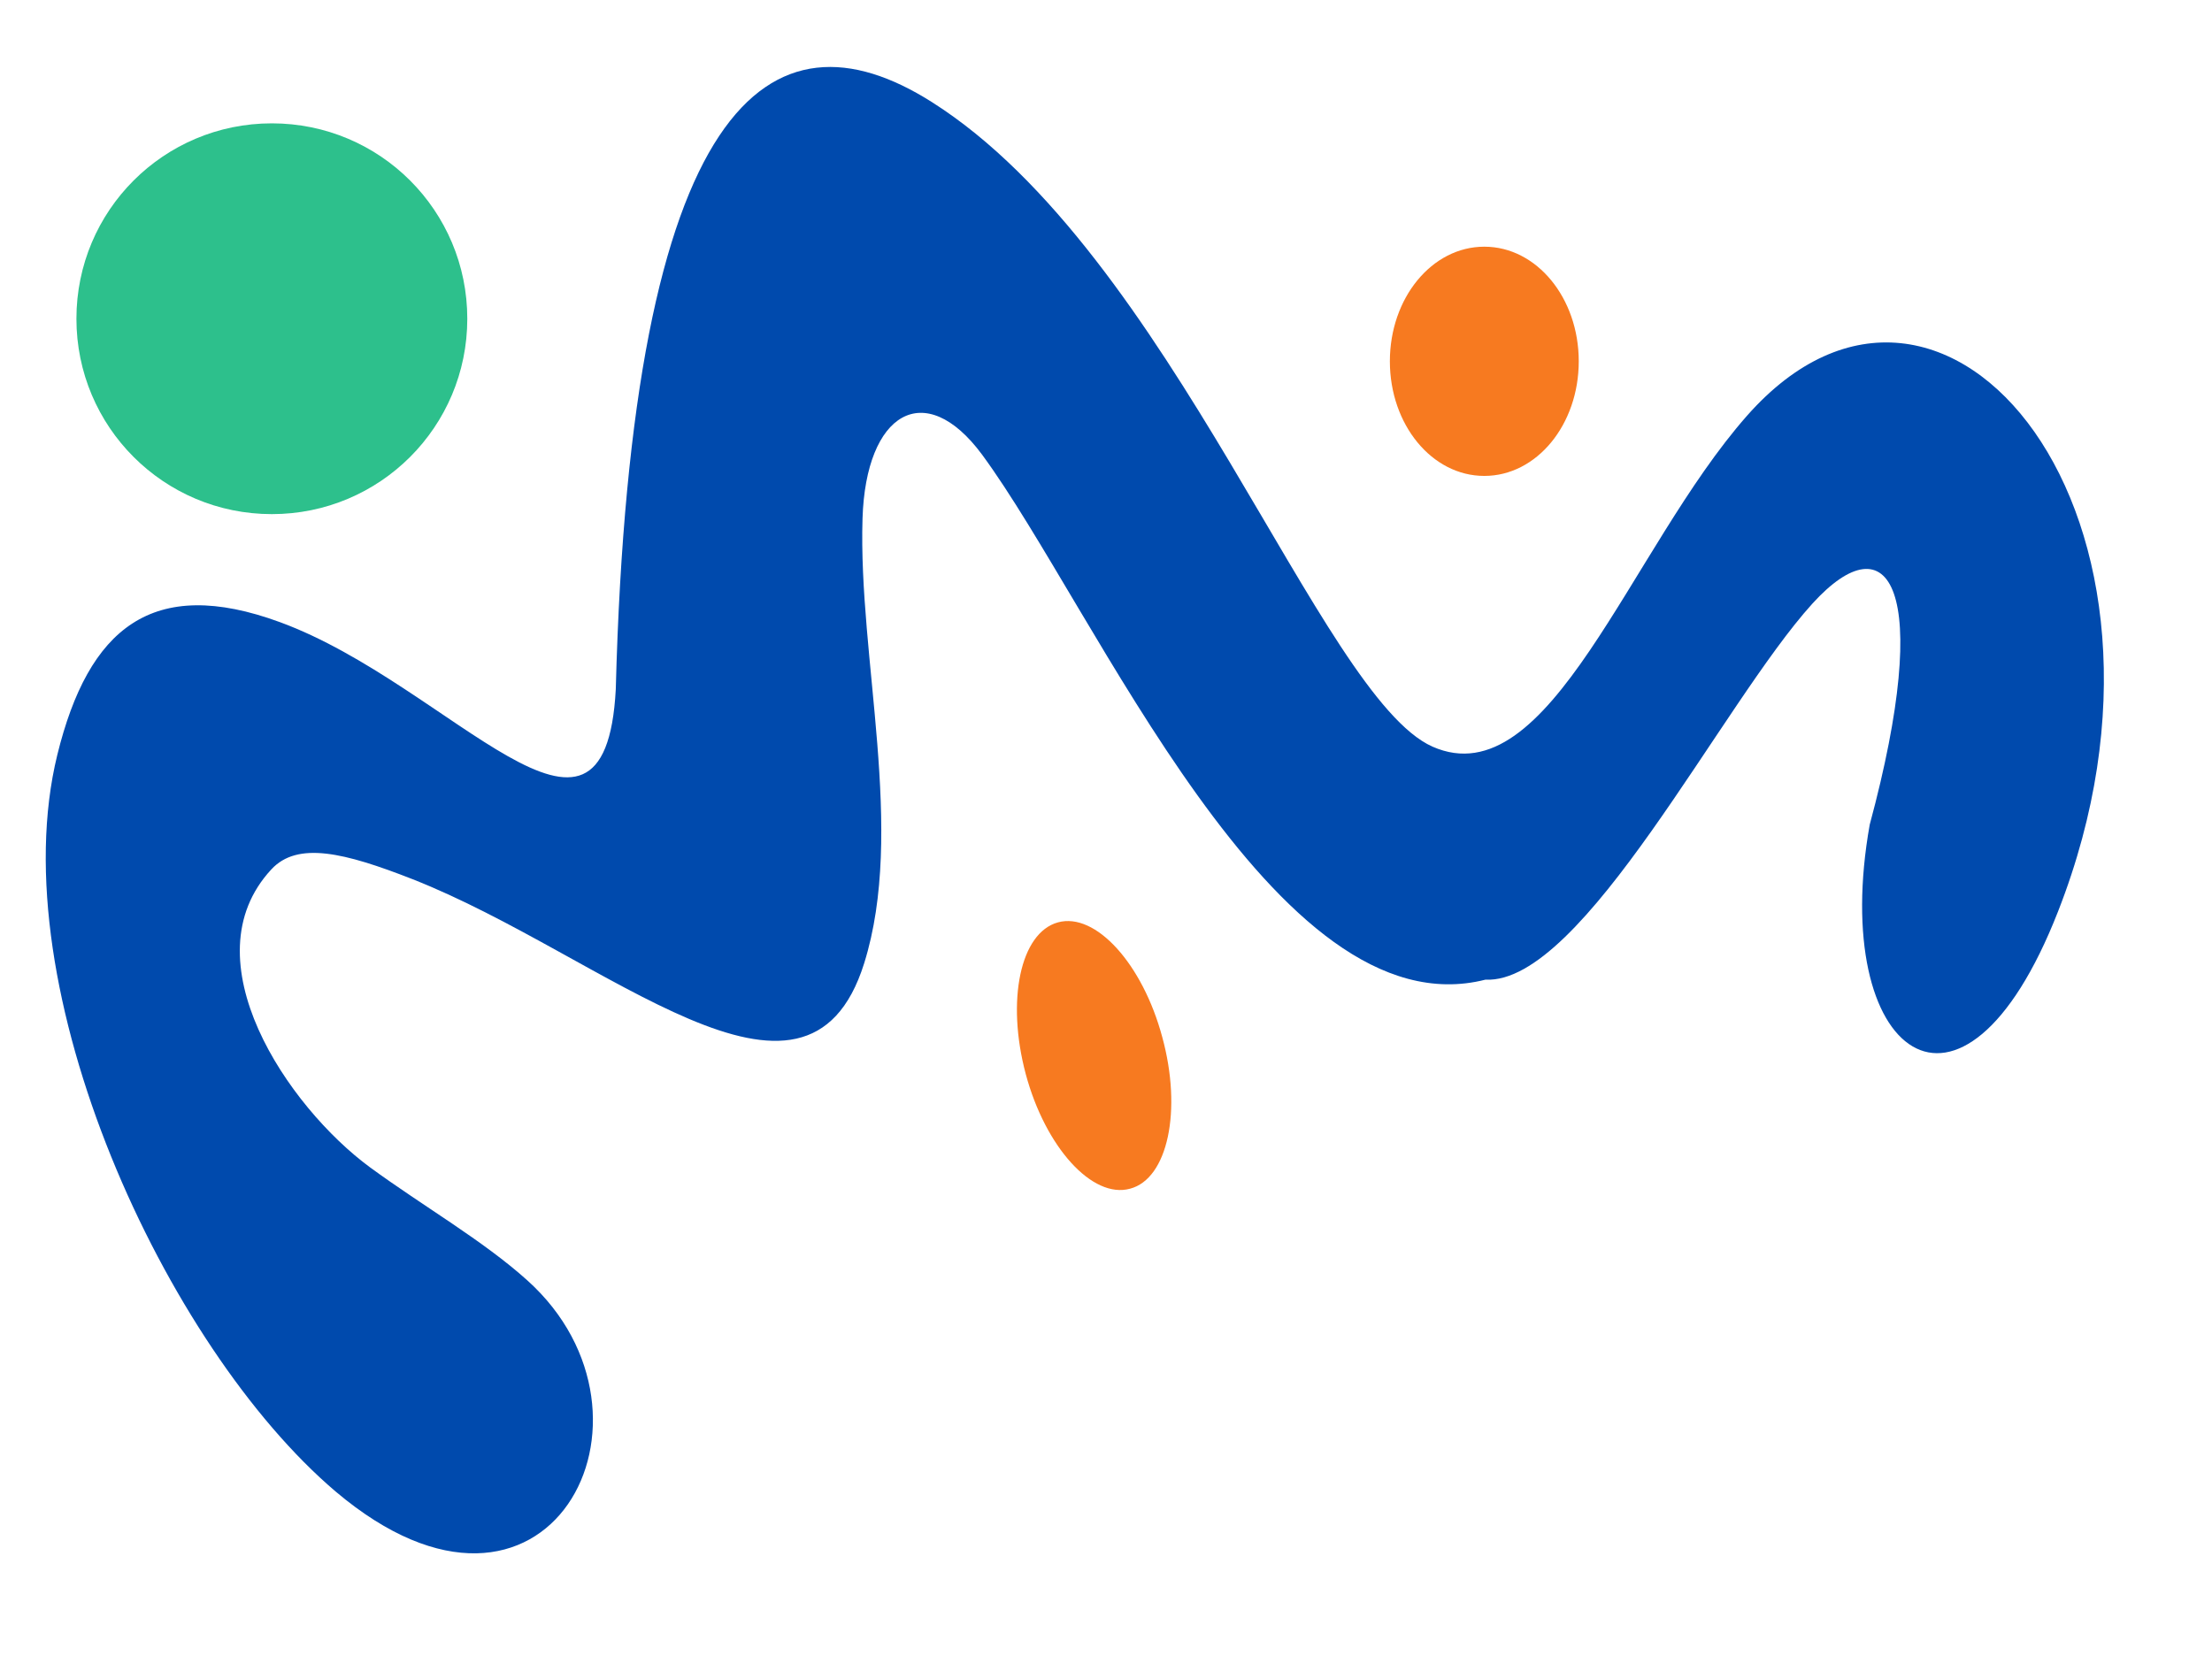
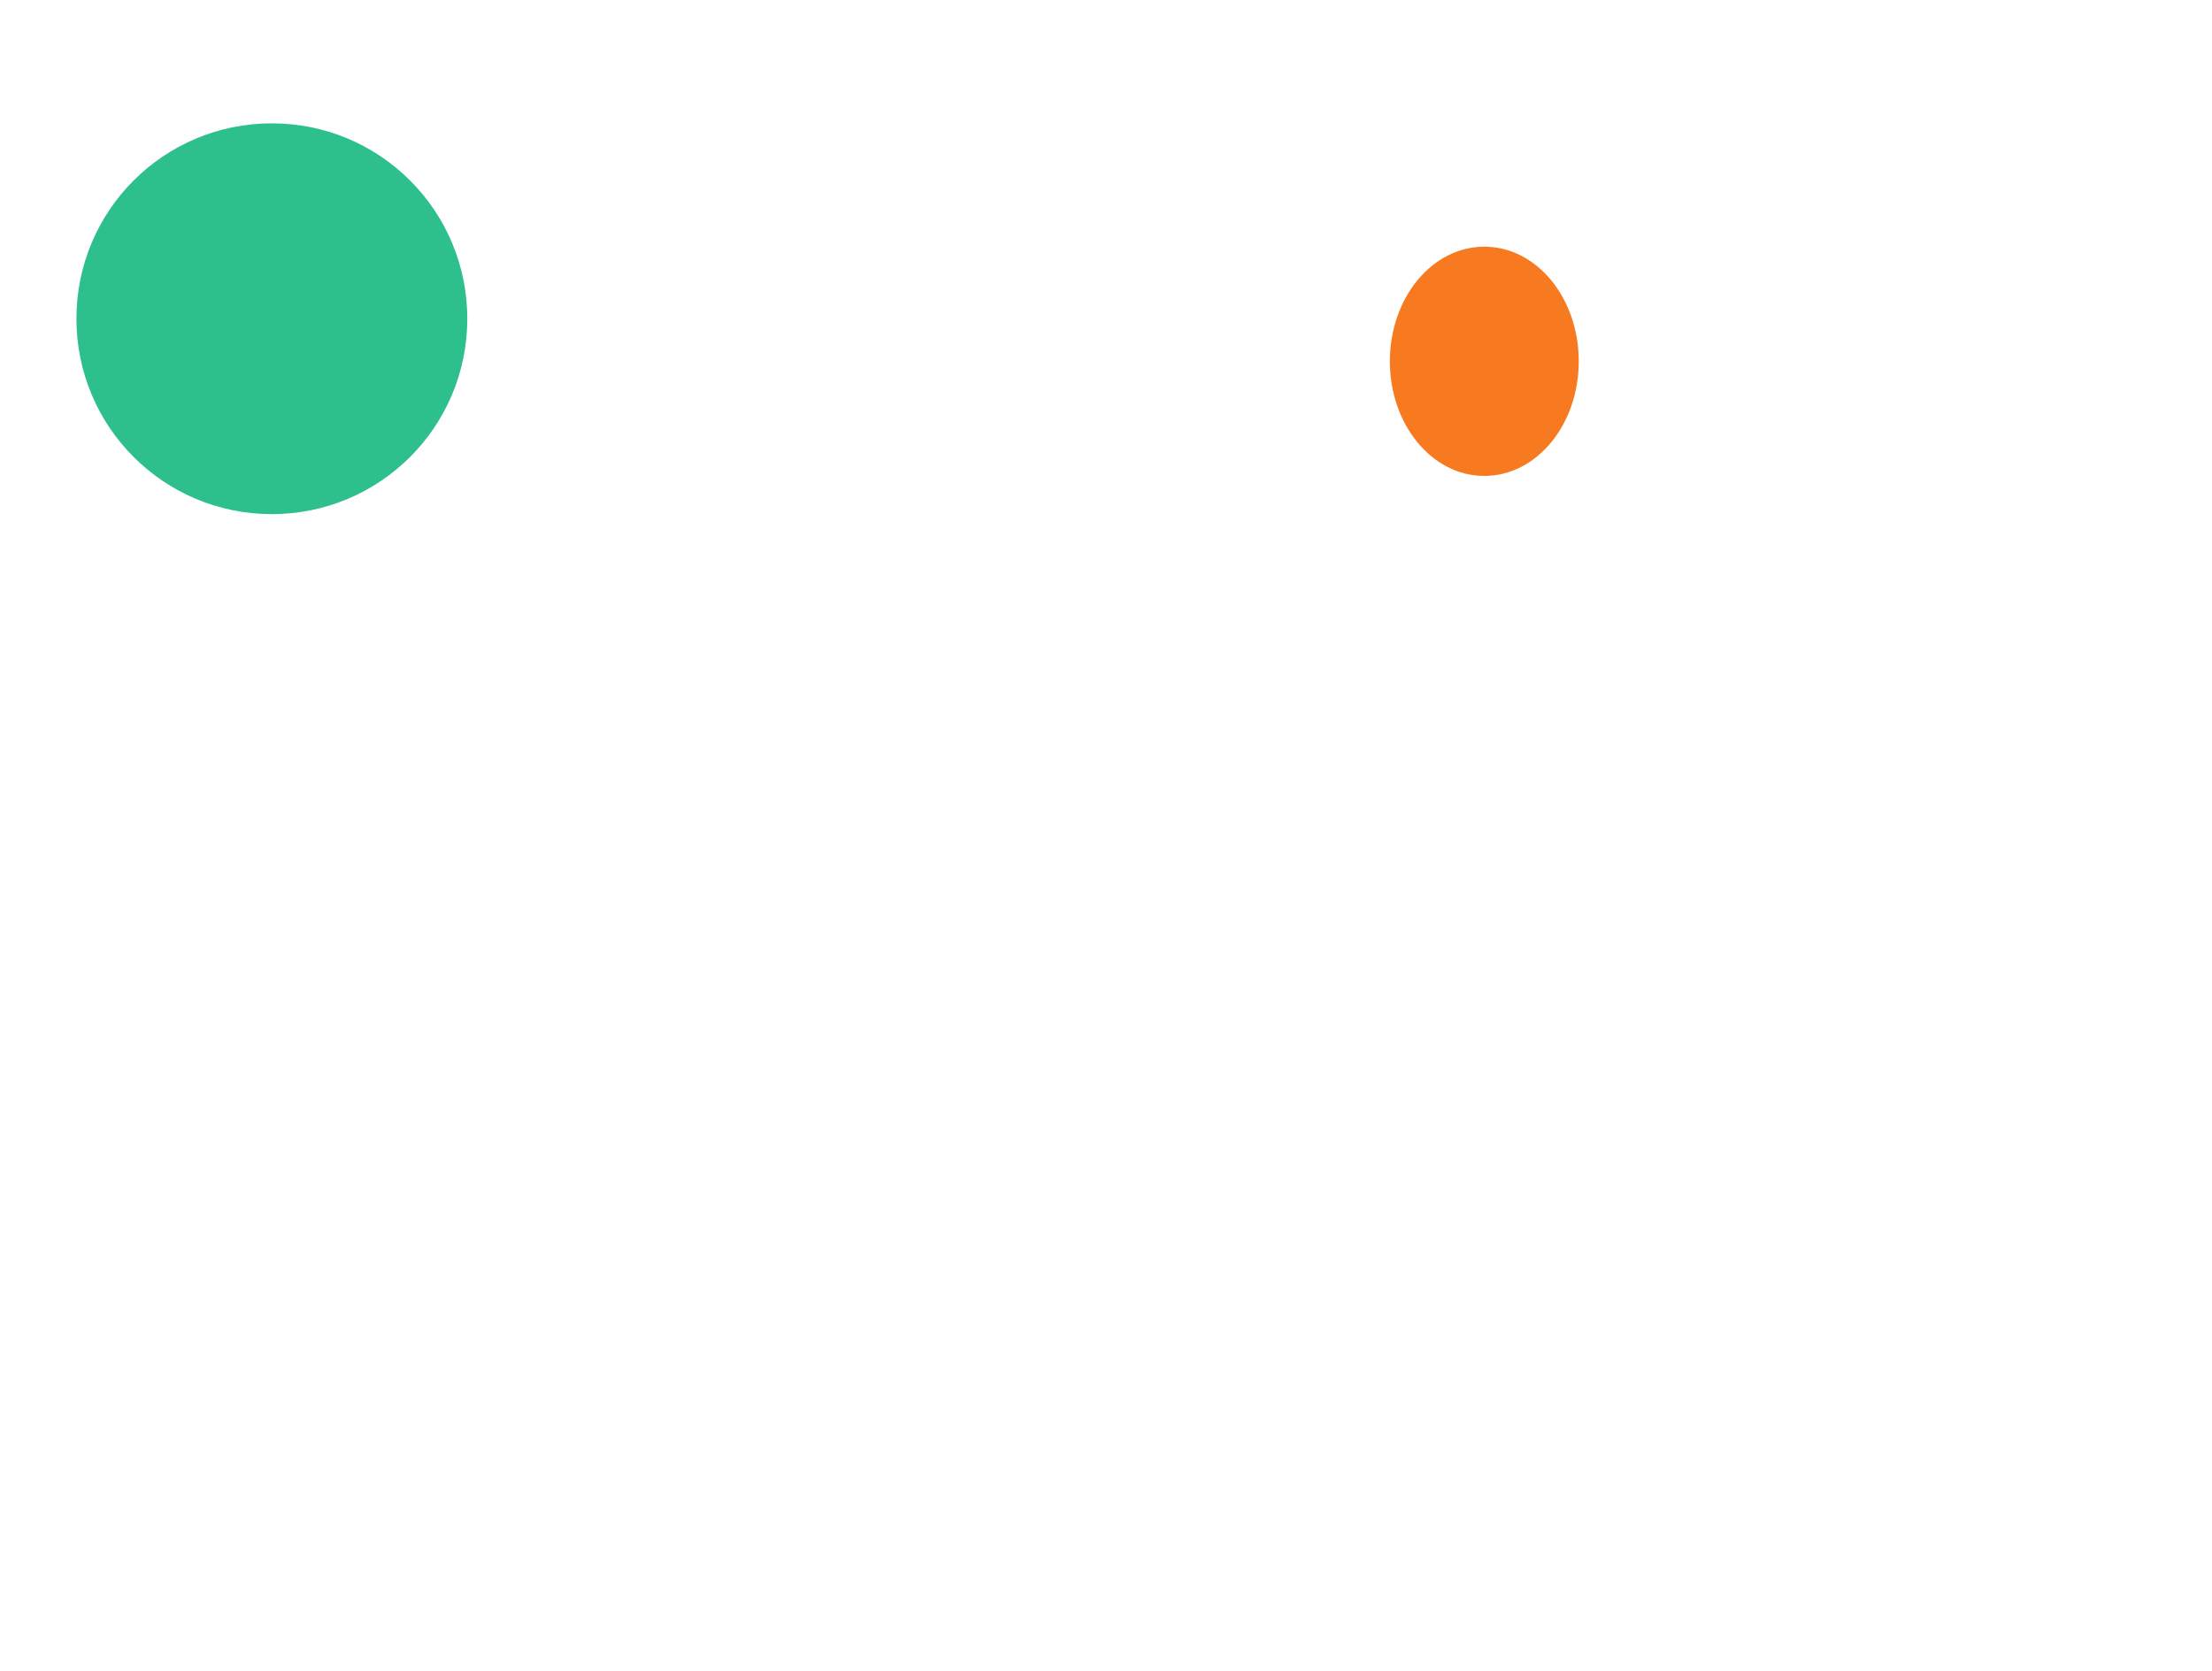
<svg xmlns="http://www.w3.org/2000/svg" fill="#000000" height="306.1" image-rendering="optimizeQuality" preserveAspectRatio="xMidYMid meet" shape-rendering="geometricPrecision" text-rendering="geometricPrecision" version="1" viewBox="-8.4 -12.3 405.2 306.1" width="405.2" zoomAndPan="magnify">
  <g id="change1_1">
    <path clip-rule="evenodd" d="M263.5,32.9c-9.6,0-17.3,9.4-17.3,21c0,11.6,7.7,21,17.3,21 c9.6,0,17.3-9.4,17.3-21C280.8,42.3,273.1,32.9,263.5,32.9z" fill="#f77a20" fill-rule="evenodd" />
  </g>
  <g id="change2_1">
-     <path clip-rule="evenodd" d="M185.4,156.7c6.9-1.9,15.5,7.6,19.1,21c3.7,13.5,1,26-5.9,27.8 c-6.9,1.9-15.5-7.6-19.1-21C175.9,171,178.5,158.6,185.4,156.7L185.4,156.7z" fill="#f77a20" fill-rule="evenodd" />
-   </g>
+     </g>
  <g id="change3_1">
-     <path clip-rule="evenodd" d="M2.1,126c-10.5,42.8,19.8,108.5,51,135 c38.8,32.8,62.9-13.7,35.1-38.7c-8.1-7.3-19.1-13.6-28.8-20.7c-15.1-11.1-33.4-38.1-18.1-54.6c4.8-5.2,13.4-3.1,25.9,1.8 c35.3,13.9,72.1,49.2,82.7,15.4c7.6-24.3-1.1-55.9-0.3-81.5c0.6-19.4,11.4-25.9,21.9-11.7c20.9,28.4,53.6,106,92.2,96.2 c17.9,0.9,43.3-50.6,59.9-68.9c14.1-15.5,22.2-2.9,10.5,40.5c-7.5,42.1,16.9,60.9,34.5,15.9c28.2-72-20.7-132-57-90.8 c-21.5,24.4-36.1,70.1-57.6,60.6c-20.6-9.2-47.8-90.3-91.7-118.1c-29.5-18.7-55.1-0.6-57.9,107.6c-2,37.6-30.2-0.8-61.5-12.3 C19.5,93.1,7.8,102.8,2.1,126L2.1,126z" fill="#004aad" fill-rule="evenodd" />
-   </g>
+     </g>
  <g id="change4_1">
    <path clip-rule="evenodd" d="M41.4,10.3c-19.8,0-35.8,16-35.8,35.8s16,35.8,35.8,35.8 s35.8-16,35.8-35.8S61.2,10.3,41.4,10.3z" fill="#2dc08c" fill-rule="evenodd" />
  </g>
</svg>